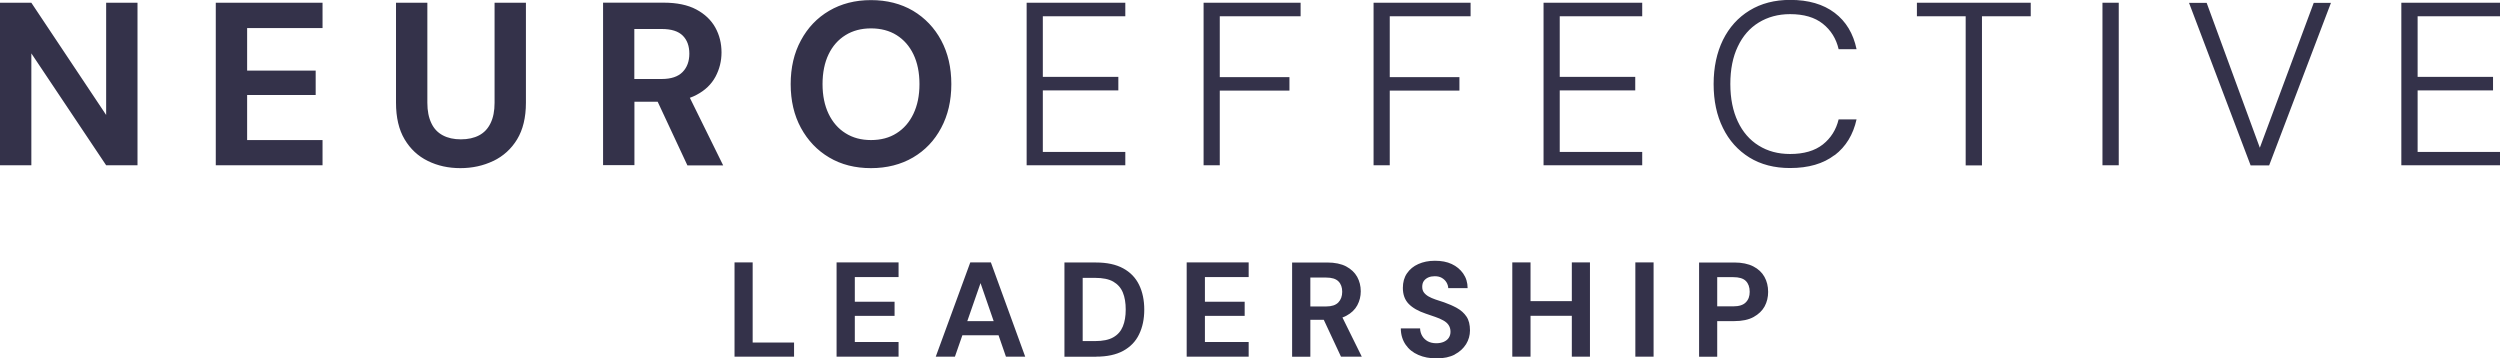
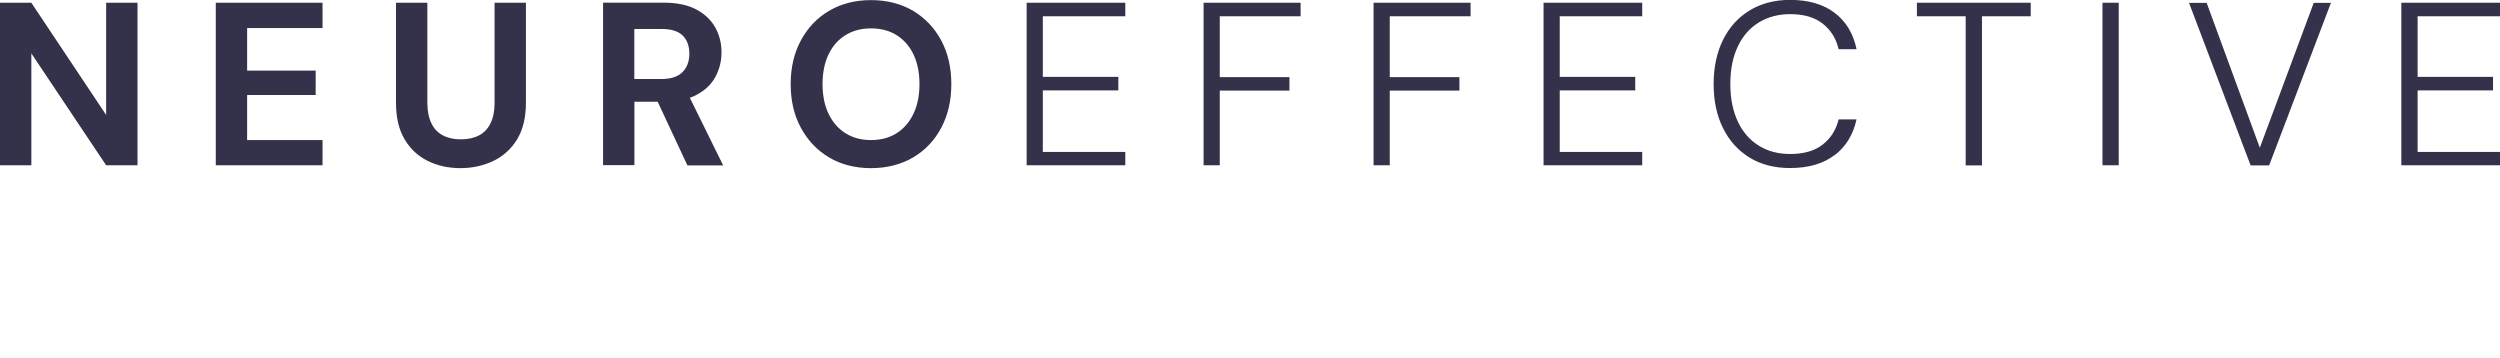
<svg xmlns="http://www.w3.org/2000/svg" id="Layer_1" data-name="Layer 1" viewBox="0 0 244 34.97">
  <defs>
    <style> .cls-1 { fill: none; } .cls-2 { fill: #34324a; } .cls-3 { clip-path: url(#clippath); } </style>
    <clipPath id="clippath">
      <rect class="cls-1" x="0" y="0" width="244" height="34.97" />
    </clipPath>
  </defs>
  <g class="cls-3">
    <path class="cls-2" d="M244,16.14v-1.31h-8.04v-6.01h7.36v-1.32h-7.36V1.59h8.04V.27h-9.63v15.86h9.63ZM221.47,16.14l6.03-15.86h-1.68l-5.26,14.14-5.19-14.14h-1.72l6.01,15.86h1.81ZM206.79.27h-1.59v15.86h1.59V.27ZM193.44,16.14V1.59h4.76V.27h-11.11v1.32h4.76v14.55h1.59ZM179.06,15.15c1.1-.84,1.81-2.01,2.14-3.5h-1.75c-.24,1.01-.76,1.83-1.54,2.45-.79.62-1.85.93-3.2.93-1.16,0-2.18-.27-3.06-.82-.88-.54-1.56-1.33-2.04-2.35-.48-1.02-.73-2.24-.73-3.66s.24-2.64.73-3.66c.48-1.02,1.16-1.8,2.04-2.34.88-.54,1.9-.82,3.06-.82,1.34,0,2.41.31,3.2.94.79.63,1.3,1.45,1.54,2.48h1.75c-.32-1.53-1.03-2.71-2.14-3.55-1.11-.84-2.56-1.26-4.34-1.26-1.51,0-2.83.34-3.96,1.03-1.13.69-1.99,1.65-2.6,2.88-.6,1.23-.91,2.66-.91,4.3s.3,3.06.91,4.29c.6,1.23,1.47,2.19,2.58,2.88,1.12.69,2.44,1.03,3.97,1.03,1.8,0,3.24-.42,4.34-1.26M160.28,16.14v-1.31h-8.05v-6.01h7.37v-1.32h-7.37V1.59h8.05V.27h-9.63v15.86h9.63ZM135.64,16.14v-7.3h6.8v-1.31h-6.8V1.59h7.89V.27h-9.47v15.86h1.59ZM119.05,16.14v-7.3h6.8v-1.31h-6.8V1.59h7.89V.27h-9.47v15.86h1.59ZM109.83,16.14v-1.31h-8.05v-6.01h7.37v-1.32h-7.37V1.59h8.05V.27h-9.63v15.86h9.63ZM82.52,13c-.71-.44-1.26-1.08-1.65-1.89-.39-.82-.59-1.78-.59-2.9s.2-2.1.59-2.91c.39-.81.94-1.43,1.65-1.87.71-.44,1.54-.66,2.49-.66s1.8.22,2.5.66c.7.44,1.25,1.06,1.64,1.87.39.81.59,1.78.59,2.91s-.2,2.08-.59,2.9c-.39.82-.94,1.45-1.64,1.89-.7.45-1.54.67-2.5.67s-1.78-.22-2.49-.67M89.11,15.37c1.18-.69,2.1-1.66,2.75-2.89.66-1.23.99-2.65.99-4.27s-.33-3.04-.99-4.27c-.66-1.23-1.58-2.19-2.75-2.89-1.18-.69-2.55-1.04-4.1-1.04s-2.9.35-4.08,1.04c-1.18.69-2.1,1.66-2.76,2.89-.67,1.23-1,2.66-1,4.27s.33,3.04,1,4.27c.67,1.23,1.59,2.2,2.76,2.89,1.18.7,2.54,1.04,4.08,1.04s2.92-.35,4.1-1.04M61.92,2.83h2.67c.94,0,1.62.22,2.05.65.43.43.64,1.02.64,1.76s-.22,1.34-.66,1.79c-.44.45-1.12.68-2.04.68h-2.67V2.83ZM70.58,16.14l-3.44-6.98h-3.31l3.26,6.98h3.49ZM61.92,16.14v-6.21h2.83c1.32,0,2.39-.22,3.23-.67.84-.44,1.45-1.03,1.85-1.77.39-.73.59-1.52.59-2.37,0-.89-.2-1.7-.61-2.44-.41-.73-1.03-1.32-1.86-1.76-.83-.44-1.89-.66-3.17-.66h-5.92v15.86h3.06ZM48.15,15.71c.97-.47,1.75-1.17,2.32-2.11.57-.94.86-2.13.86-3.58V.27h-3.06v9.77c0,.79-.13,1.45-.39,1.98-.26.54-.63.93-1.12,1.19-.49.26-1.08.39-1.78.39s-1.27-.13-1.76-.39c-.49-.26-.87-.65-1.12-1.19-.26-.54-.39-1.2-.39-1.98V.27h-3.06v9.75c0,1.45.28,2.64.84,3.58.56.94,1.31,1.64,2.27,2.11.95.47,2.01.7,3.17.7s2.23-.23,3.21-.7M31.48,16.14v-2.47h-7.36v-4.4h6.69v-2.38h-6.69V2.74h7.36V.27h-10.42v15.86h10.42ZM3.06,16.14V5.21l7.3,10.92h3.06V.27h-3.06v10.95L3.06.27H0v15.86h3.06Z" />
-     <path class="cls-2" d="M167.6,27.05h1.56c.57,0,.98.12,1.23.37.25.25.38.6.38,1.06,0,.43-.12.77-.38,1.03-.25.26-.66.39-1.23.39h-1.56v-2.85ZM167.6,34.81v-3.47h1.67c.76,0,1.39-.13,1.88-.4.49-.27.85-.62,1.08-1.04.23-.43.34-.9.34-1.41,0-.55-.12-1.04-.36-1.47-.24-.43-.6-.77-1.09-1.02-.49-.25-1.11-.38-1.85-.38h-3.44v9.2h1.77ZM161.39,25.61h-1.78v9.2h1.78v-9.2ZM153.7,29.39h-4.57v1.43h4.57v-1.43ZM149.38,25.61h-1.78v9.2h1.78v-9.2ZM155.18,25.61h-1.77v9.2h1.77v-9.2ZM141.99,34.59c.48-.25.84-.59,1.1-1,.25-.41.38-.86.38-1.34,0-.56-.11-1.01-.34-1.35-.23-.34-.54-.62-.92-.83-.39-.22-.81-.4-1.26-.56-.31-.1-.59-.19-.85-.28-.26-.09-.49-.19-.68-.3-.19-.11-.34-.24-.45-.39-.11-.15-.16-.33-.16-.55s.05-.42.16-.57c.11-.15.26-.27.45-.35.19-.08.4-.11.62-.11.26,0,.49.05.68.16.19.11.34.25.45.43.11.18.17.37.18.57h1.89c0-.54-.15-1.02-.43-1.42-.28-.4-.65-.71-1.12-.93-.47-.22-1.01-.32-1.64-.32s-1.14.11-1.62.32c-.47.21-.84.51-1.11.91-.27.39-.4.87-.4,1.42,0,.65.19,1.17.57,1.56.38.39.94.71,1.66.95.32.11.63.22.93.32.29.1.55.21.78.34.22.12.4.27.52.45s.19.39.19.66c0,.23-.06.42-.17.59-.11.17-.27.29-.48.39-.21.09-.45.14-.73.14-.32,0-.6-.06-.84-.19-.23-.13-.41-.3-.54-.52-.13-.22-.2-.47-.21-.74h-1.88c0,.62.17,1.15.47,1.59.3.44.71.77,1.24,1,.52.23,1.12.34,1.78.34.71,0,1.3-.13,1.78-.38M127.89,27.09h1.55c.54,0,.94.12,1.19.37.25.25.37.59.37,1.02s-.13.78-.38,1.04c-.25.26-.65.39-1.18.39h-1.55v-2.83ZM132.91,34.81l-2-4.05h-1.92l1.89,4.05h2.02ZM127.89,34.81v-3.6h1.64c.76,0,1.39-.13,1.87-.39.49-.26.84-.6,1.07-1.02.23-.43.34-.88.34-1.37,0-.52-.12-.99-.35-1.41-.24-.43-.6-.76-1.08-1.02-.48-.25-1.1-.38-1.84-.38h-3.43v9.2h1.77ZM121.87,34.81v-1.43h-4.27v-2.55h3.88v-1.38h-3.88v-2.41h4.27v-1.43h-6.05v9.2h6.05ZM105.67,27.12h1.21c.75,0,1.35.12,1.78.37.43.25.74.6.93,1.06s.28,1.01.28,1.66-.09,1.19-.28,1.65-.49.81-.93,1.06c-.43.25-1.03.37-1.78.37h-1.21v-6.16ZM106.97,34.81c1.08,0,1.96-.19,2.66-.57.69-.38,1.21-.91,1.54-1.6.34-.69.51-1.5.51-2.42s-.17-1.74-.51-2.43-.85-1.22-1.55-1.6c-.7-.38-1.58-.57-2.65-.57h-3.08v9.2h3.08ZM98.43,32.72l-.46-1.38h-4.68l-.47,1.38h5.61ZM93.2,34.81l2.5-7.18,2.48,7.18h1.88l-3.35-9.2h-2.01l-3.37,9.2h1.87ZM87.7,34.81v-1.43h-4.27v-2.55h3.88v-1.38h-3.88v-2.41h4.27v-1.43h-6.05v9.2h6.05ZM77.5,34.81v-1.38h-4.04v-7.82h-1.77v9.2h5.81Z" />
  </g>
</svg>